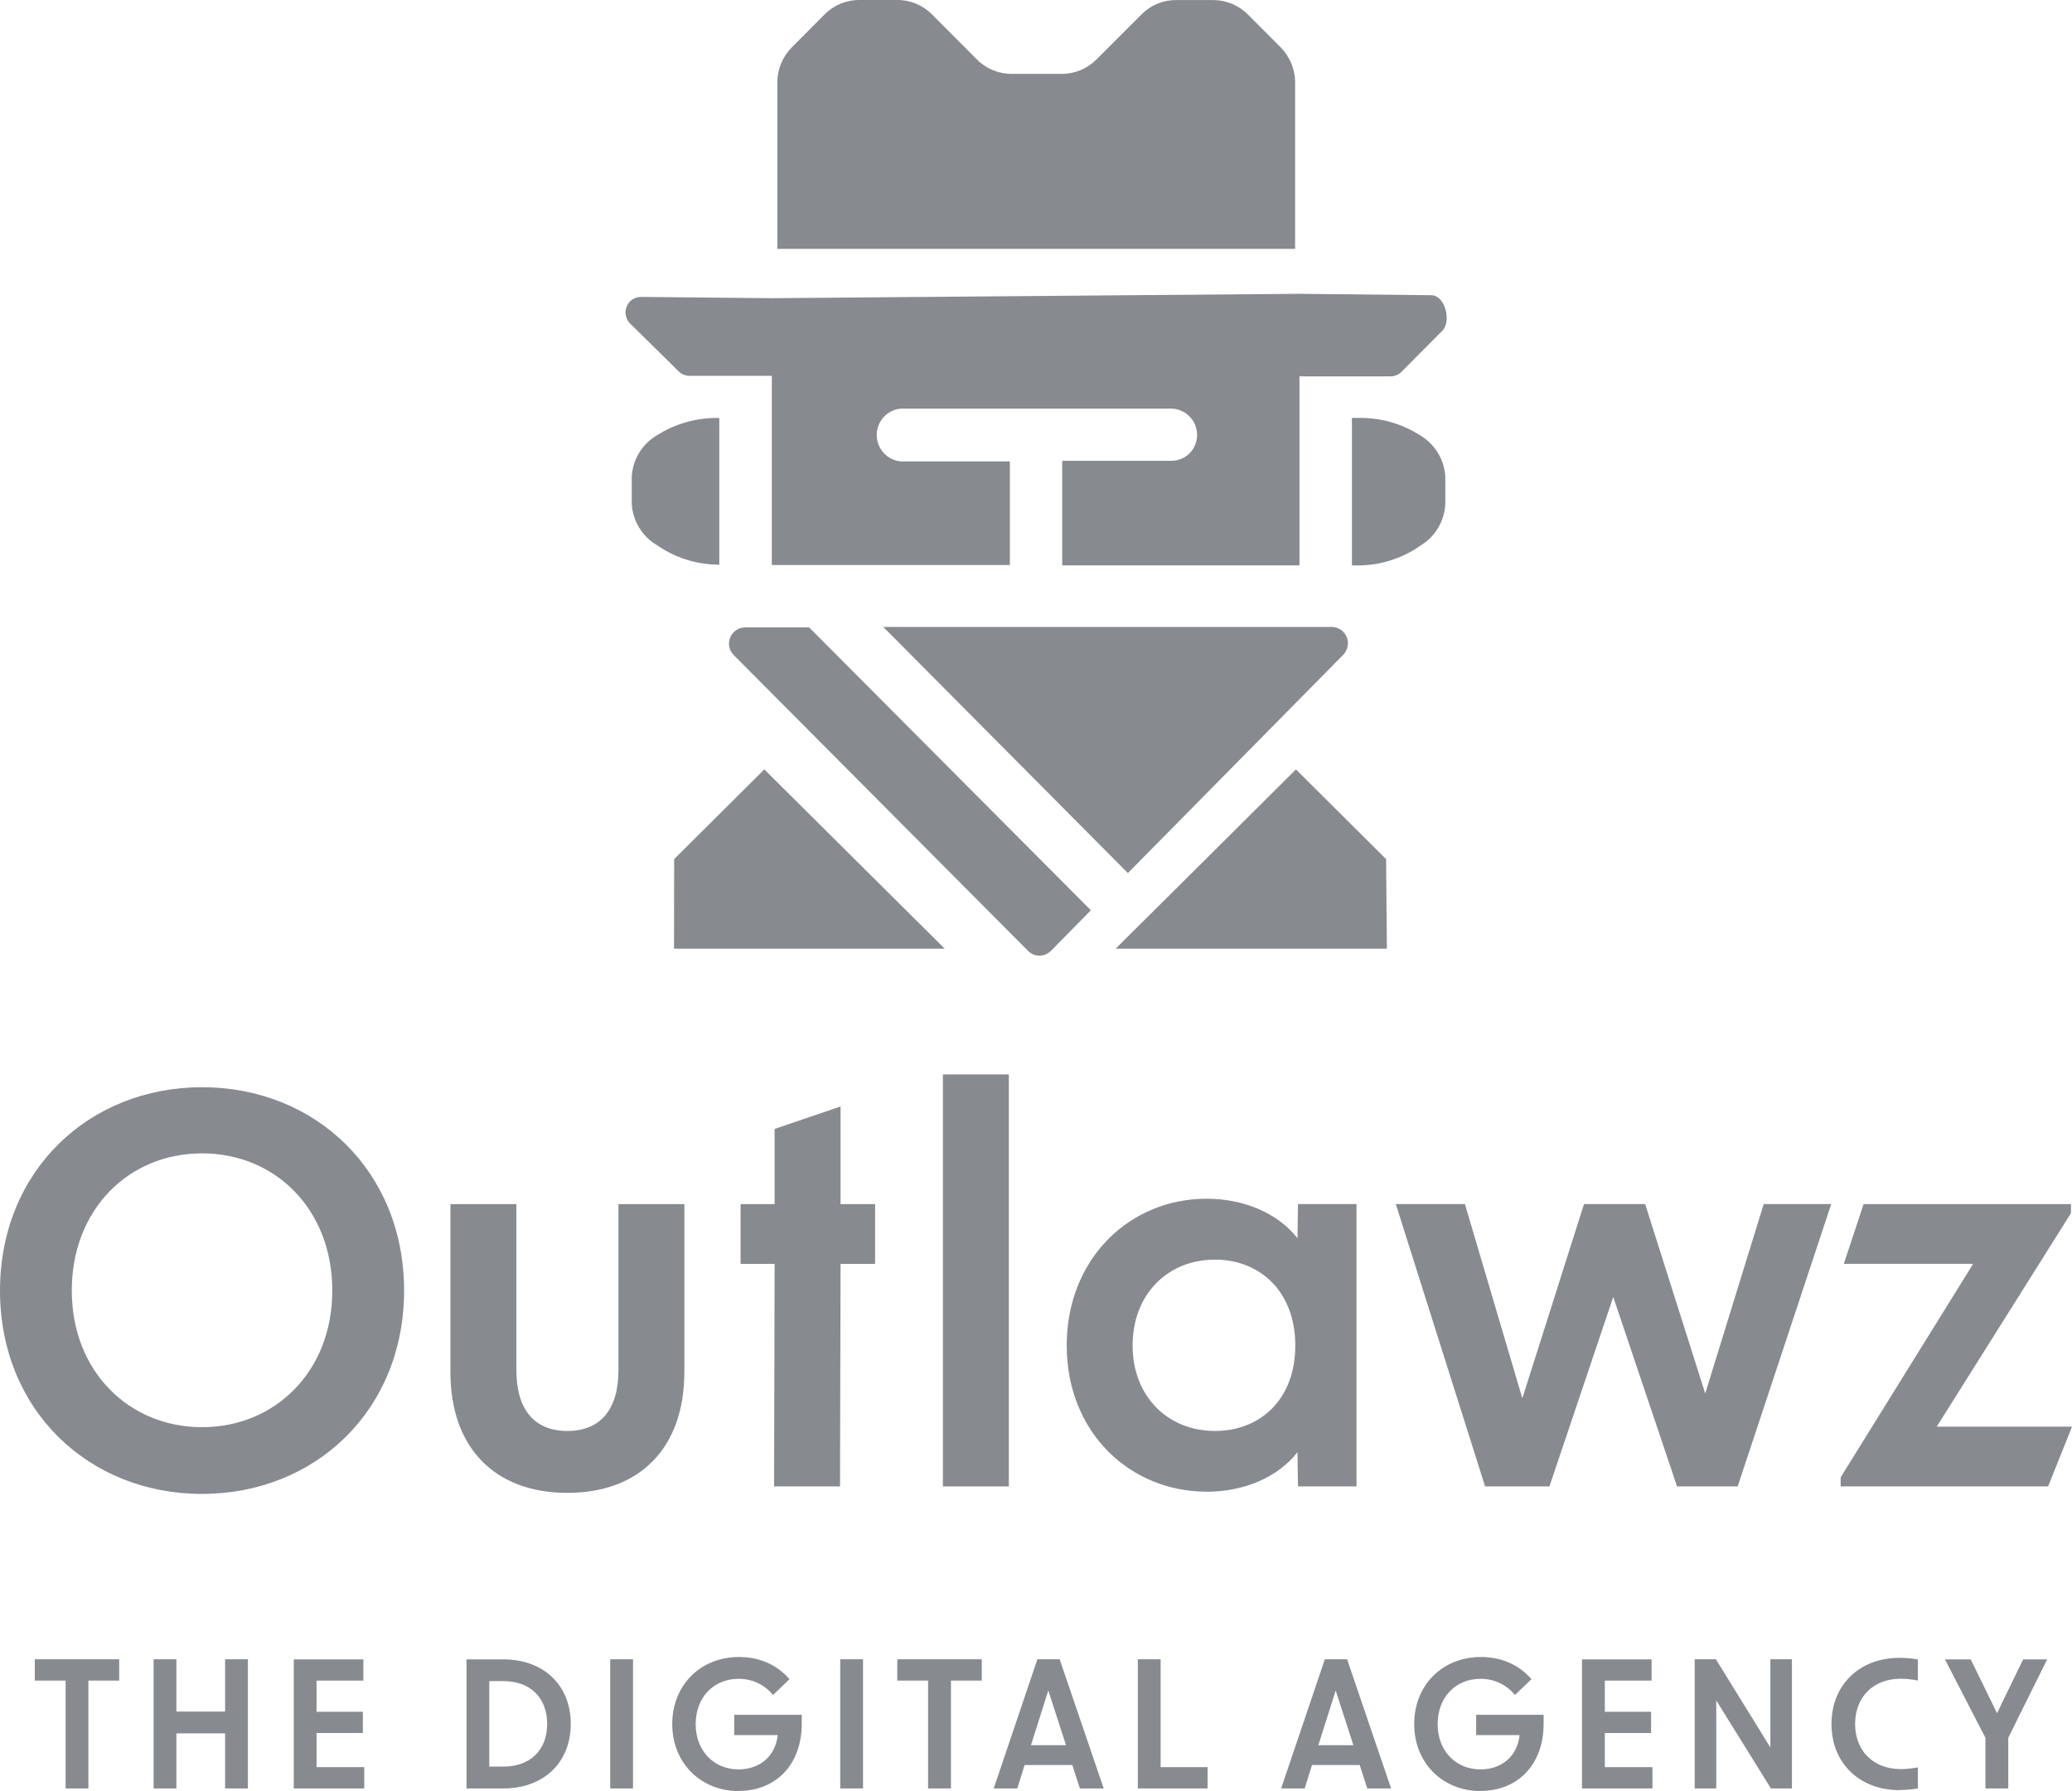
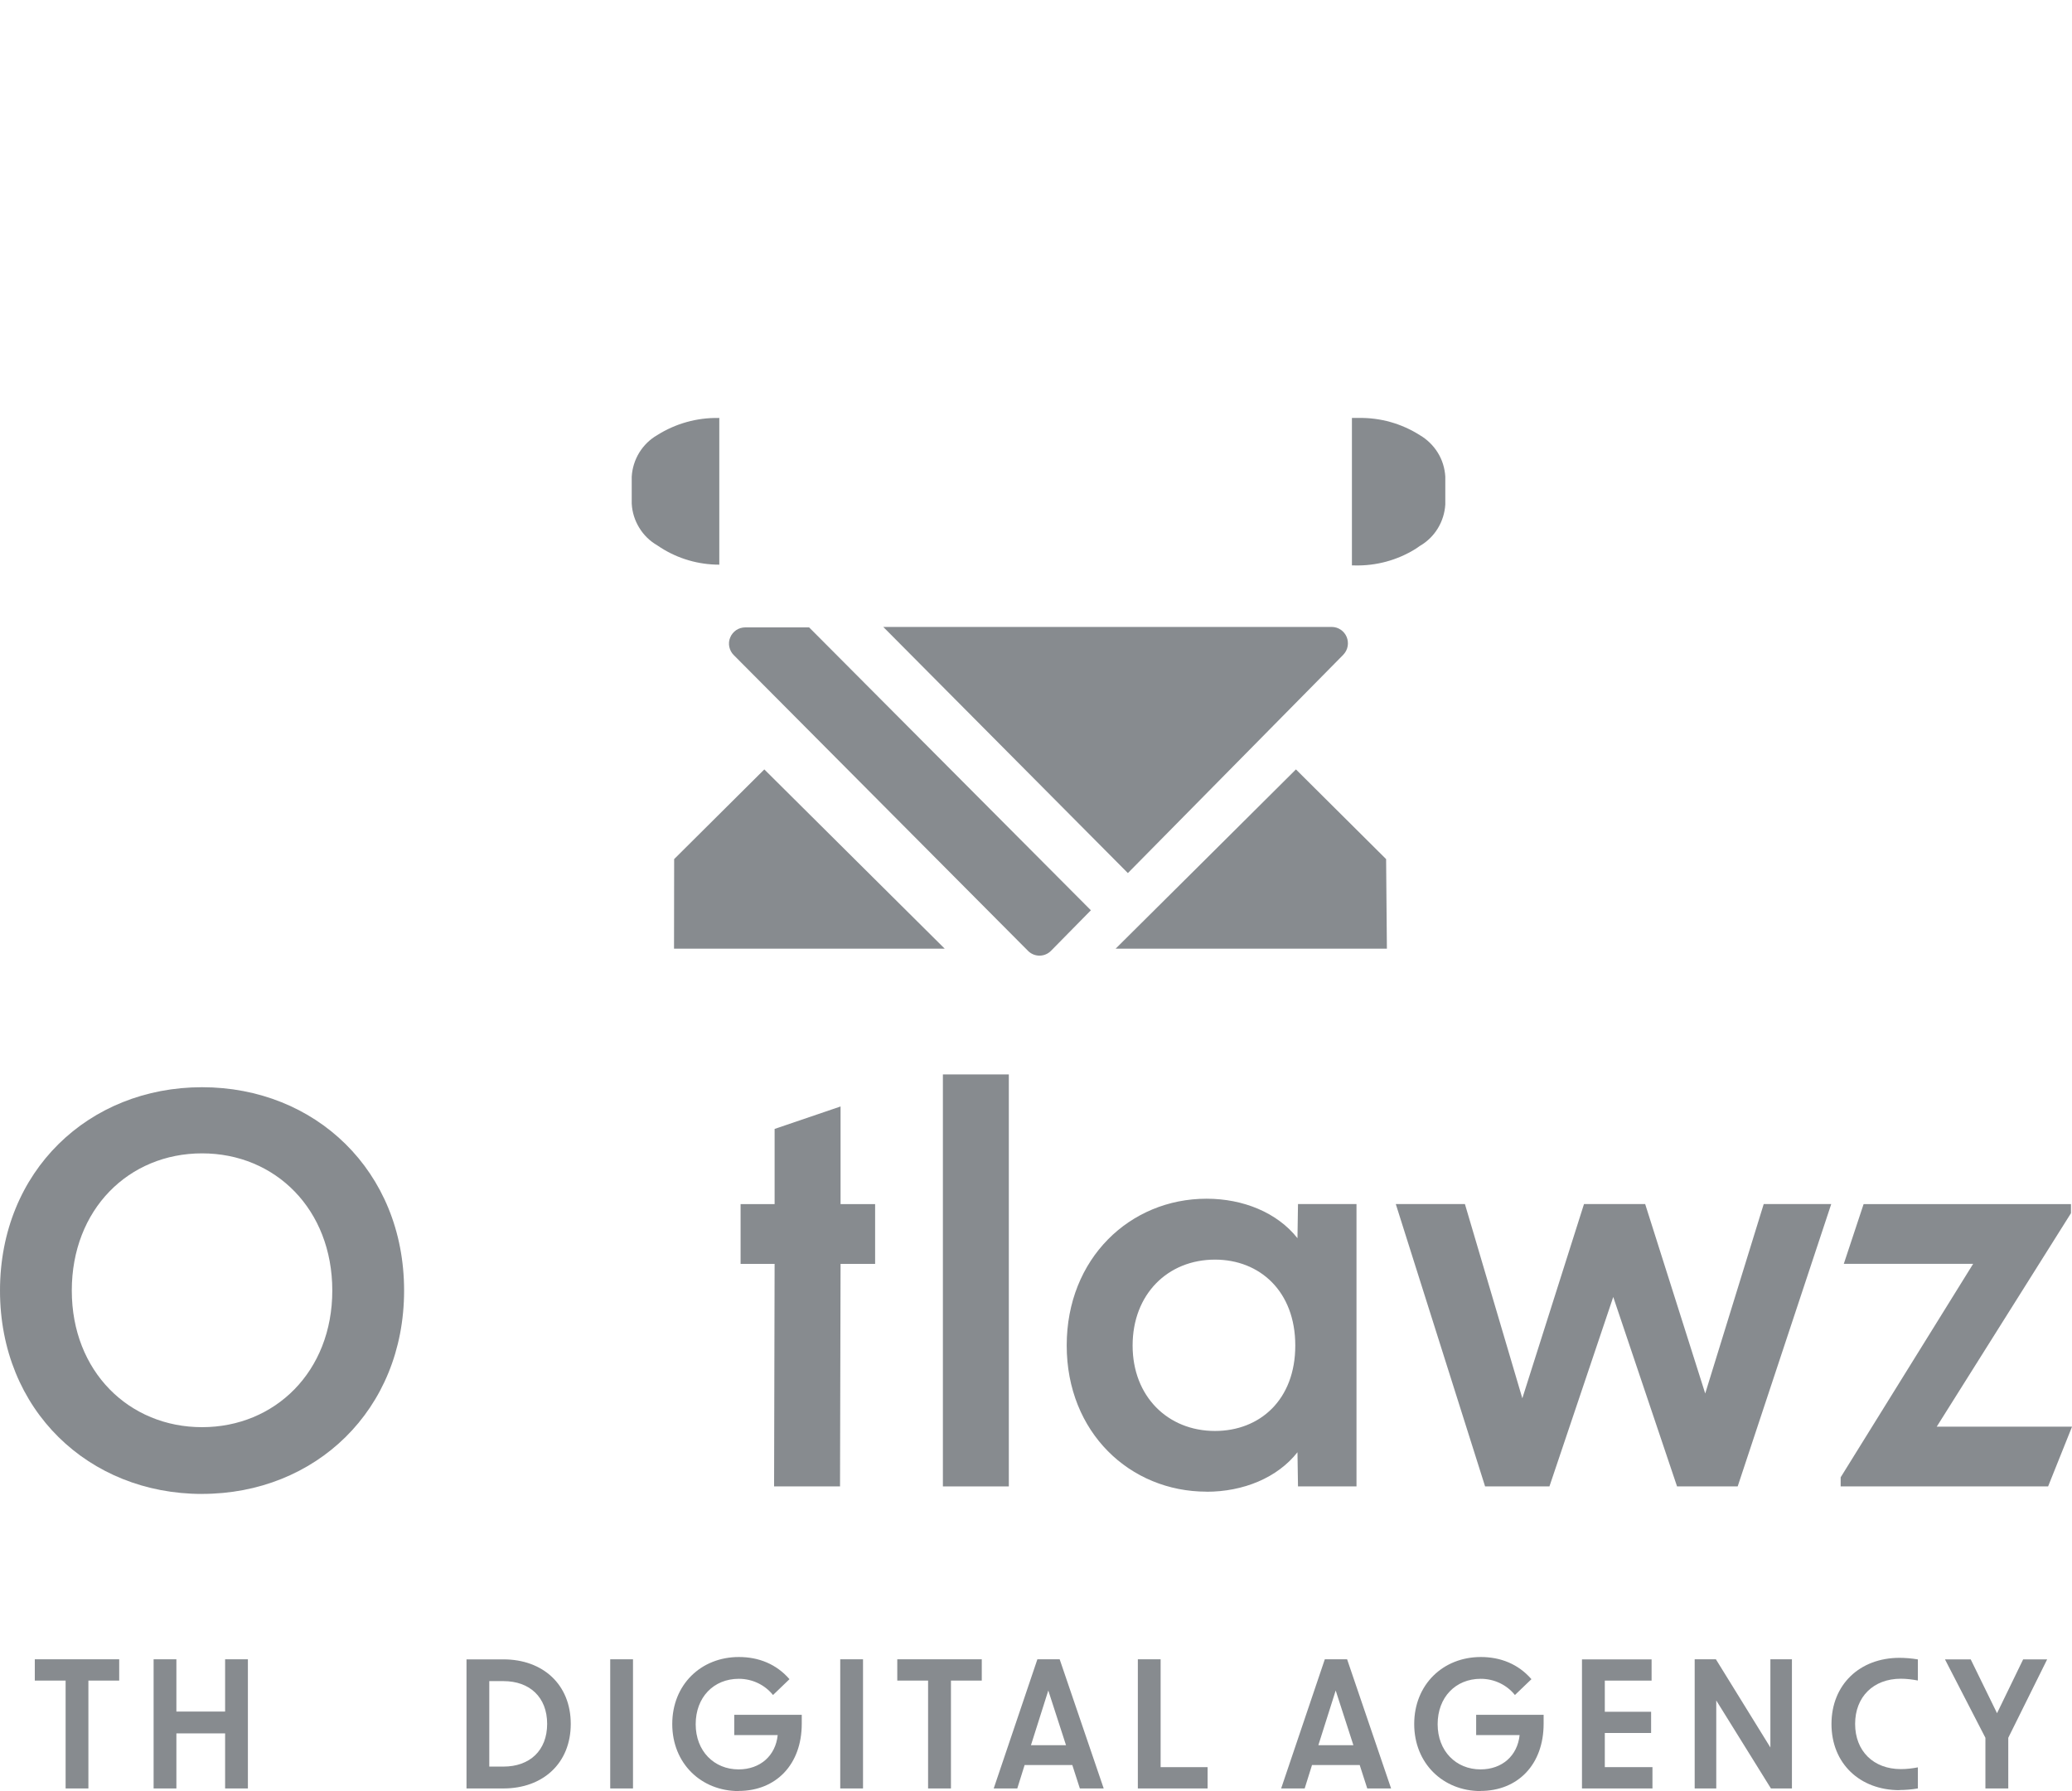
<svg xmlns="http://www.w3.org/2000/svg" width="177" height="153" viewBox="0 0 177 153" fill="none">
  <g id="Laag_1" clip-path="url(#clip0_60_3780)">
    <path id="Vector" d="M5.605 152.781H7.551V143.566H10.183V141.747H2.973V143.566H5.605V152.781Z" fill="#101820" fill-opacity="0.5" />
    <path id="Vector_2" d="M19.23 152.781H21.176V141.747H19.23V146.212H15.068V141.747H13.122V152.781H15.068V148.077H19.23V152.781Z" fill="#101820" fill-opacity="0.5" />
-     <path id="Vector_3" d="M25.1 152.781H31.117V150.962H27.042V148.044H30.997V146.229H27.042V143.569H31.04V141.754H25.093V152.788H25.096L25.1 152.781Z" fill="#101820" fill-opacity="0.5" />
    <path id="Vector_4" d="M39.851 152.781H43.007C46.374 152.781 48.757 150.633 48.757 147.267C48.757 143.901 46.374 141.754 43.007 141.754H39.851V152.788V152.781ZM41.797 150.916V143.612H43.011C45.241 143.612 46.74 144.979 46.74 147.264C46.74 149.549 45.245 150.913 43.011 150.913H41.797V150.916Z" fill="#101820" fill-opacity="0.5" />
    <path id="Vector_5" d="M52.128 152.781H54.074V141.747H52.128V152.781Z" fill="#101820" fill-opacity="0.5" />
    <path id="Vector_6" d="M63.1 152.993C66.288 152.993 68.49 150.736 68.49 147.254V146.491H62.723V148.221H66.435C66.256 149.984 64.94 151.153 63.096 151.153C60.999 151.153 59.429 149.588 59.429 147.292C59.429 144.997 60.957 143.414 63.114 143.414C64.282 143.414 65.345 143.94 66.034 144.799L67.442 143.446C66.319 142.153 64.81 141.553 63.117 141.553C59.883 141.553 57.427 143.912 57.427 147.278C57.427 150.644 59.898 153.004 63.1 153.004V152.997V152.993Z" fill="#101820" fill-opacity="0.5" />
    <path id="Vector_7" d="M71.777 152.781H73.723V141.747H71.777V152.781Z" fill="#101820" fill-opacity="0.5" />
    <path id="Vector_8" d="M79.29 152.781H81.235V143.566H83.868V141.747H76.65V143.566H79.282V152.781H79.286H79.29Z" fill="#101820" fill-opacity="0.5" />
    <path id="Vector_9" d="M84.895 152.781H86.901L87.527 150.782H91.602L92.246 152.781H94.283L90.522 141.747H88.618L84.888 152.781H84.891H84.895ZM88.069 149.087L89.55 144.414L91.064 149.087H88.069Z" fill="#101820" fill-opacity="0.5" />
    <path id="Vector_10" d="M97.197 152.781H103.158V150.962H99.146V141.747H97.2V152.781H97.197Z" fill="#101820" fill-opacity="0.5" />
    <path id="Vector_11" d="M109.446 152.781H111.452L112.078 150.782H116.153L116.797 152.781H118.834L115.076 141.747H113.172L109.442 152.781H109.449H109.446ZM112.62 149.087L114.101 144.414L115.614 149.087H112.62Z" fill="#101820" fill-opacity="0.5" />
    <path id="Vector_12" d="M126.473 152.993C129.661 152.993 131.864 150.736 131.864 147.254V146.491H126.1V148.221H129.813C129.633 149.984 128.317 151.153 126.477 151.153C124.38 151.153 122.81 149.588 122.81 147.292C122.81 144.997 124.337 143.414 126.491 143.414C127.659 143.414 128.725 143.94 129.412 144.799L130.823 143.446C129.7 142.153 128.187 141.553 126.498 141.553C123.264 141.553 120.808 143.912 120.808 147.278C120.808 150.644 123.278 153.004 126.48 153.004V152.997L126.473 152.993Z" fill="#101820" fill-opacity="0.5" />
    <path id="Vector_13" d="M135.144 152.781H141.161V150.962H137.09V148.044H141.045V146.229H137.09V143.569H141.087V141.754H135.14V152.788H135.147L135.144 152.781Z" fill="#101820" fill-opacity="0.5" />
    <path id="Vector_14" d="M144.771 152.781H146.611V145.265L151.281 152.781H153.075V141.747H151.235V149.281L146.58 141.747H144.768V152.781H144.771Z" fill="#101820" fill-opacity="0.5" />
    <path id="Vector_15" d="M162.26 152.915C162.752 152.915 163.308 152.869 163.833 152.781V150.98C163.354 151.071 162.861 151.128 162.383 151.128C160.032 151.128 158.473 149.577 158.473 147.267C158.473 144.957 160.032 143.407 162.383 143.407C162.861 143.407 163.354 143.47 163.833 143.559V141.757C163.308 141.669 162.752 141.623 162.26 141.623C158.875 141.623 156.454 143.905 156.454 147.278C156.454 150.651 158.882 152.926 162.26 152.926V152.919V152.915Z" fill="#101820" fill-opacity="0.5" />
    <path id="Vector_16" d="M169.607 152.781H171.556V148.454L174.878 141.754H172.827L170.596 146.353L168.347 141.754H166.148L169.603 148.454V152.781H169.607Z" fill="#101820" fill-opacity="0.5" />
    <path id="Vector_17" d="M17.26 127.619C26.936 127.619 34.52 120.463 34.52 110.248C34.52 100.033 26.936 92.877 17.26 92.877C7.583 92.877 0 100.037 0 110.251C0 120.466 7.583 127.622 17.26 127.622V127.615V127.619ZM6.133 110.248C6.133 103.318 10.993 98.528 17.26 98.528C23.527 98.528 28.386 103.318 28.386 110.248C28.386 117.178 23.481 121.918 17.26 121.918C11.039 121.918 6.133 117.174 6.133 110.248Z" fill="#101820" fill-opacity="0.5" />
-     <path id="Vector_18" d="M58.465 117.227V102.865H52.831V117.043C52.831 120.416 51.287 122.242 48.468 122.242C45.65 122.242 44.112 120.416 44.112 117.043V102.865H38.478V117.227C38.478 123.652 42.247 127.53 48.468 127.53C54.69 127.53 58.458 123.652 58.458 117.227H58.462H58.465Z" fill="#101820" fill-opacity="0.5" />
    <path id="Vector_19" d="M66.126 126.979H71.759L71.805 107.969H74.757V102.865H71.805V94.522L66.171 96.44V102.865H63.265V107.969H66.171L66.126 126.979Z" fill="#101820" fill-opacity="0.5" />
    <path id="Vector_20" d="M80.546 126.979H86.179V91.785H80.546V126.979Z" fill="#101820" fill-opacity="0.5" />
    <path id="Vector_21" d="M103.07 127.434C106.205 127.434 109.111 126.248 110.836 124.061L110.881 126.979H115.878V102.858H110.881L110.836 105.775C109.111 103.589 106.205 102.402 103.07 102.402C96.528 102.402 91.123 107.506 91.123 114.938C91.123 122.369 96.528 127.427 103.07 127.427V127.434ZM96.753 114.945C96.753 110.569 99.748 107.605 103.791 107.605C107.605 107.605 110.649 110.297 110.649 114.945C110.649 119.593 107.609 122.242 103.791 122.242C99.748 122.242 96.753 119.279 96.753 114.945Z" fill="#101820" fill-opacity="0.5" />
    <path id="Vector_22" d="M126.864 126.979H132.36L137.811 110.795L143.262 126.979H148.441L156.433 102.858H150.665L145.668 119.042L140.538 102.858H135.313L130.045 119.452L125.14 102.858H119.235L126.864 126.979Z" fill="#101820" fill-opacity="0.5" />
    <path id="Vector_23" d="M157.238 126.979H174.959L177.003 121.876H165.444L176.912 103.639V102.862H159.198L157.506 107.966H168.555L157.238 126.202V126.979Z" fill="#101820" fill-opacity="0.5" />
    <path id="Vector_24" d="M65.292 65.728L73.001 73.39L80.704 81.044H57.578L57.589 73.39L65.292 65.728Z" fill="#101820" fill-opacity="0.5" />
    <path id="Vector_25" d="M110.705 65.728L118.408 73.39L118.475 81.044H95.3L103.003 73.39L110.705 65.728Z" fill="#101820" fill-opacity="0.5" />
-     <path id="Vector_26" d="M110.635 7.043V21.259H66.404V7.043C66.404 5.923 66.843 4.849 67.628 4.058L70.426 1.243C70.82 0.844 71.288 0.533 71.805 0.314C72.322 0.102 72.875 -0.007 73.431 -0.004H76.647C77.199 -0.004 77.748 0.106 78.258 0.318C78.769 0.53 79.23 0.84 79.62 1.236L83.445 5.072C83.832 5.467 84.297 5.778 84.807 5.99C85.317 6.202 85.866 6.312 86.412 6.312H90.701C91.253 6.312 91.799 6.202 92.313 5.99C92.823 5.778 93.284 5.467 93.674 5.072L97.51 1.236C98.27 0.459 99.315 0.014 100.413 0.003H103.629C104.182 0.003 104.727 0.113 105.241 0.325C105.751 0.537 106.212 0.847 106.606 1.243L109.414 4.058C110.195 4.856 110.628 5.93 110.639 7.043H110.635Z" fill="#101820" fill-opacity="0.5" />
-     <path id="Vector_27" d="M123.19 28.274L119.728 31.757C119.478 32.011 119.14 32.152 118.788 32.152H111.008V48.301H90.74V39.365H100.008C100.307 39.375 100.603 39.322 100.881 39.209C101.159 39.1 101.409 38.934 101.62 38.722C101.831 38.51 101.996 38.256 102.105 37.977C102.215 37.698 102.267 37.401 102.26 37.101C102.246 36.511 102.003 35.949 101.578 35.539C101.159 35.13 100.592 34.904 100.008 34.904H76.988C76.422 34.946 75.887 35.2 75.5 35.617C75.113 36.038 74.894 36.585 74.894 37.161C74.894 37.736 75.113 38.284 75.5 38.704C75.887 39.125 76.418 39.379 76.988 39.418H86.267V48.266H65.932V32.106H58.894C58.718 32.106 58.55 32.071 58.388 32.004C58.226 31.937 58.081 31.838 57.965 31.714L53.813 27.624C53.627 27.437 53.504 27.2 53.458 26.939C53.405 26.681 53.437 26.416 53.539 26.172C53.641 25.929 53.813 25.72 54.028 25.582C54.246 25.438 54.503 25.36 54.767 25.363L65.936 25.473L111.019 25.099L122.272 25.219C123.44 25.229 124.024 27.437 123.201 28.27H123.194L123.19 28.274Z" fill="#101820" fill-opacity="0.5" />
    <path id="Vector_28" d="M61.446 35.702V48.238C59.669 48.238 57.93 47.736 56.431 46.776L56.146 46.588C55.516 46.224 54.985 45.709 54.608 45.084C54.225 44.462 54.003 43.756 53.965 43.024V40.718C54.007 39.994 54.228 39.288 54.608 38.666C54.992 38.044 55.516 37.532 56.146 37.168C57.712 36.183 59.524 35.674 61.372 35.706L61.449 35.695H61.446V35.702Z" fill="#101820" fill-opacity="0.5" />
    <path id="Vector_29" d="M123.465 40.718V43.092C123.422 43.816 123.201 44.522 122.821 45.144C122.441 45.766 121.913 46.278 121.283 46.642L120.931 46.885C119.365 47.86 117.55 48.351 115.706 48.302H115.488V35.703H116.065C117.912 35.671 119.724 36.179 121.29 37.175C121.913 37.539 122.441 38.055 122.824 38.673C123.208 39.291 123.422 39.994 123.465 40.725V40.718Z" fill="#101820" fill-opacity="0.5" />
    <path id="Vector_30" d="M114.77 55.913L96.349 74.584L75.454 53.558H113.785C114.052 53.561 114.316 53.646 114.538 53.798C114.759 53.95 114.935 54.162 115.037 54.409C115.139 54.656 115.171 54.932 115.125 55.197C115.08 55.461 114.956 55.709 114.77 55.907V55.913Z" fill="#101820" fill-opacity="0.5" />
    <path id="Vector_31" d="M93.189 77.762L89.772 81.234C89.515 81.492 89.163 81.637 88.797 81.637C88.431 81.637 88.08 81.492 87.823 81.234L62.688 55.969C62.491 55.779 62.357 55.528 62.301 55.259C62.244 54.991 62.269 54.708 62.378 54.458C62.48 54.203 62.663 53.984 62.888 53.829C63.117 53.677 63.385 53.596 63.659 53.596H69.12L93.189 77.762Z" fill="#101820" fill-opacity="0.5" />
  </g>
  <defs>
    <clipPath id="clip0_60_3780">
      <rect width="177" height="153" fill="white" />
    </clipPath>
  </defs>
</svg>